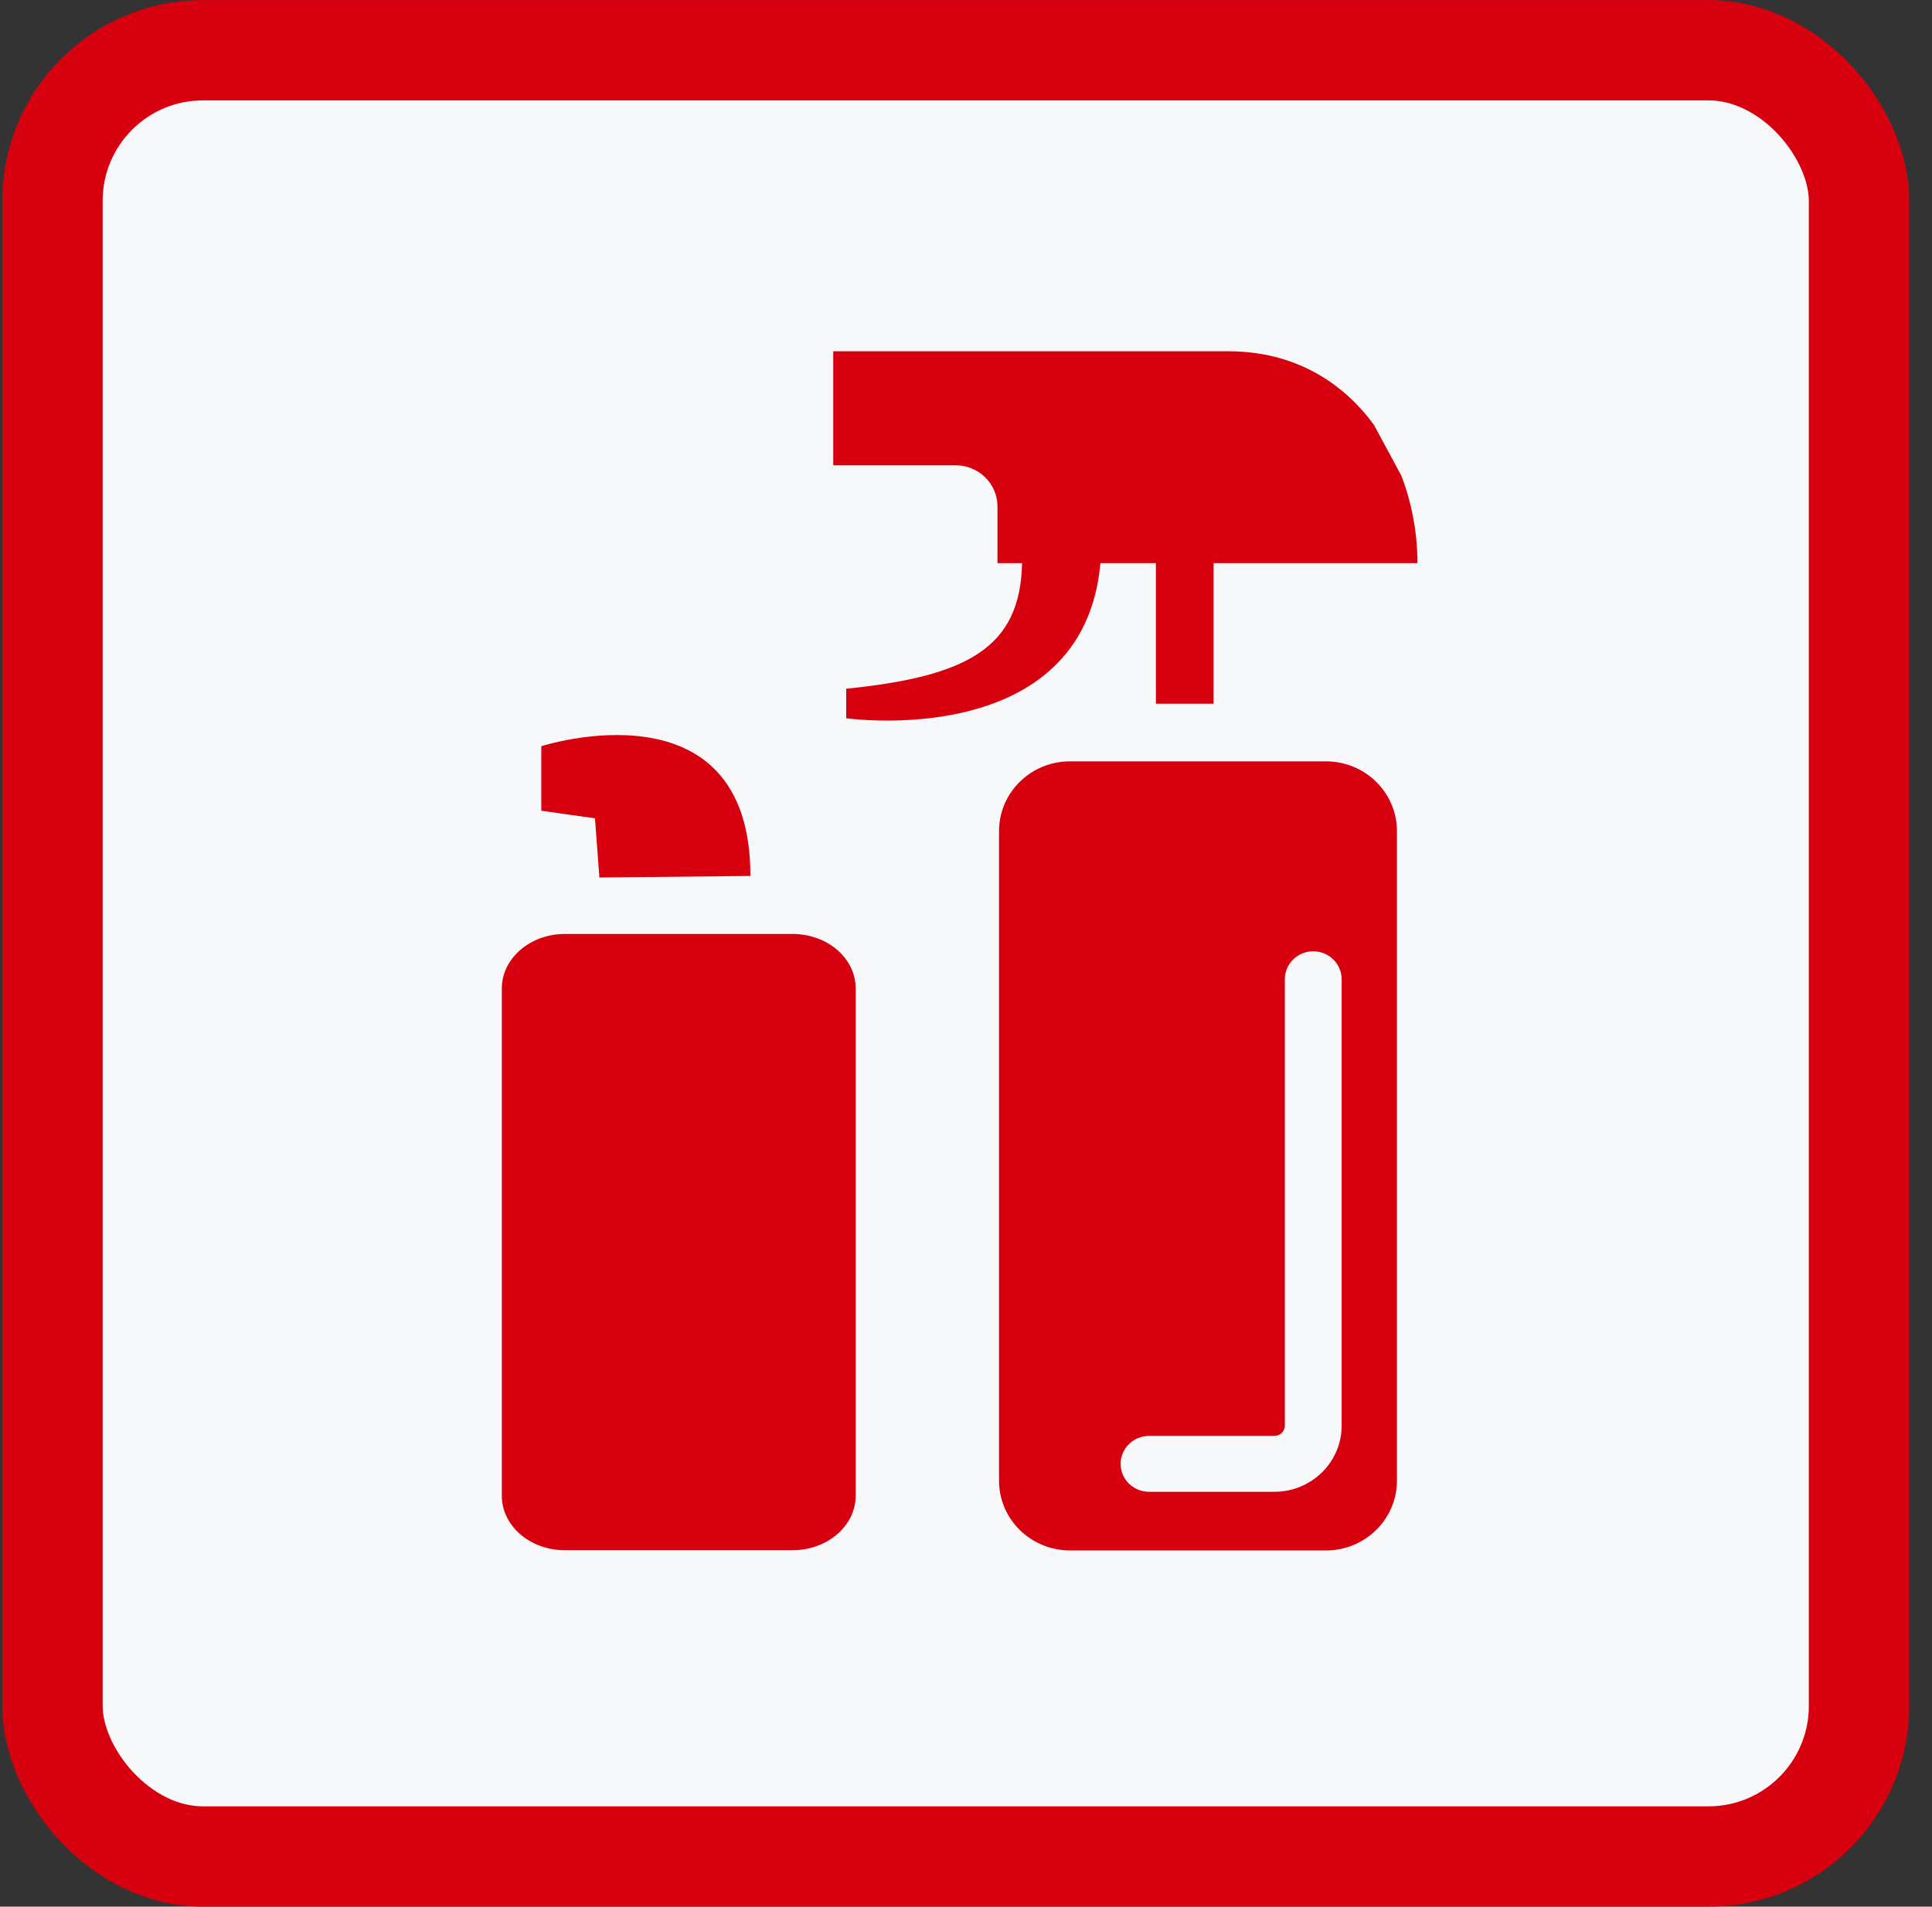
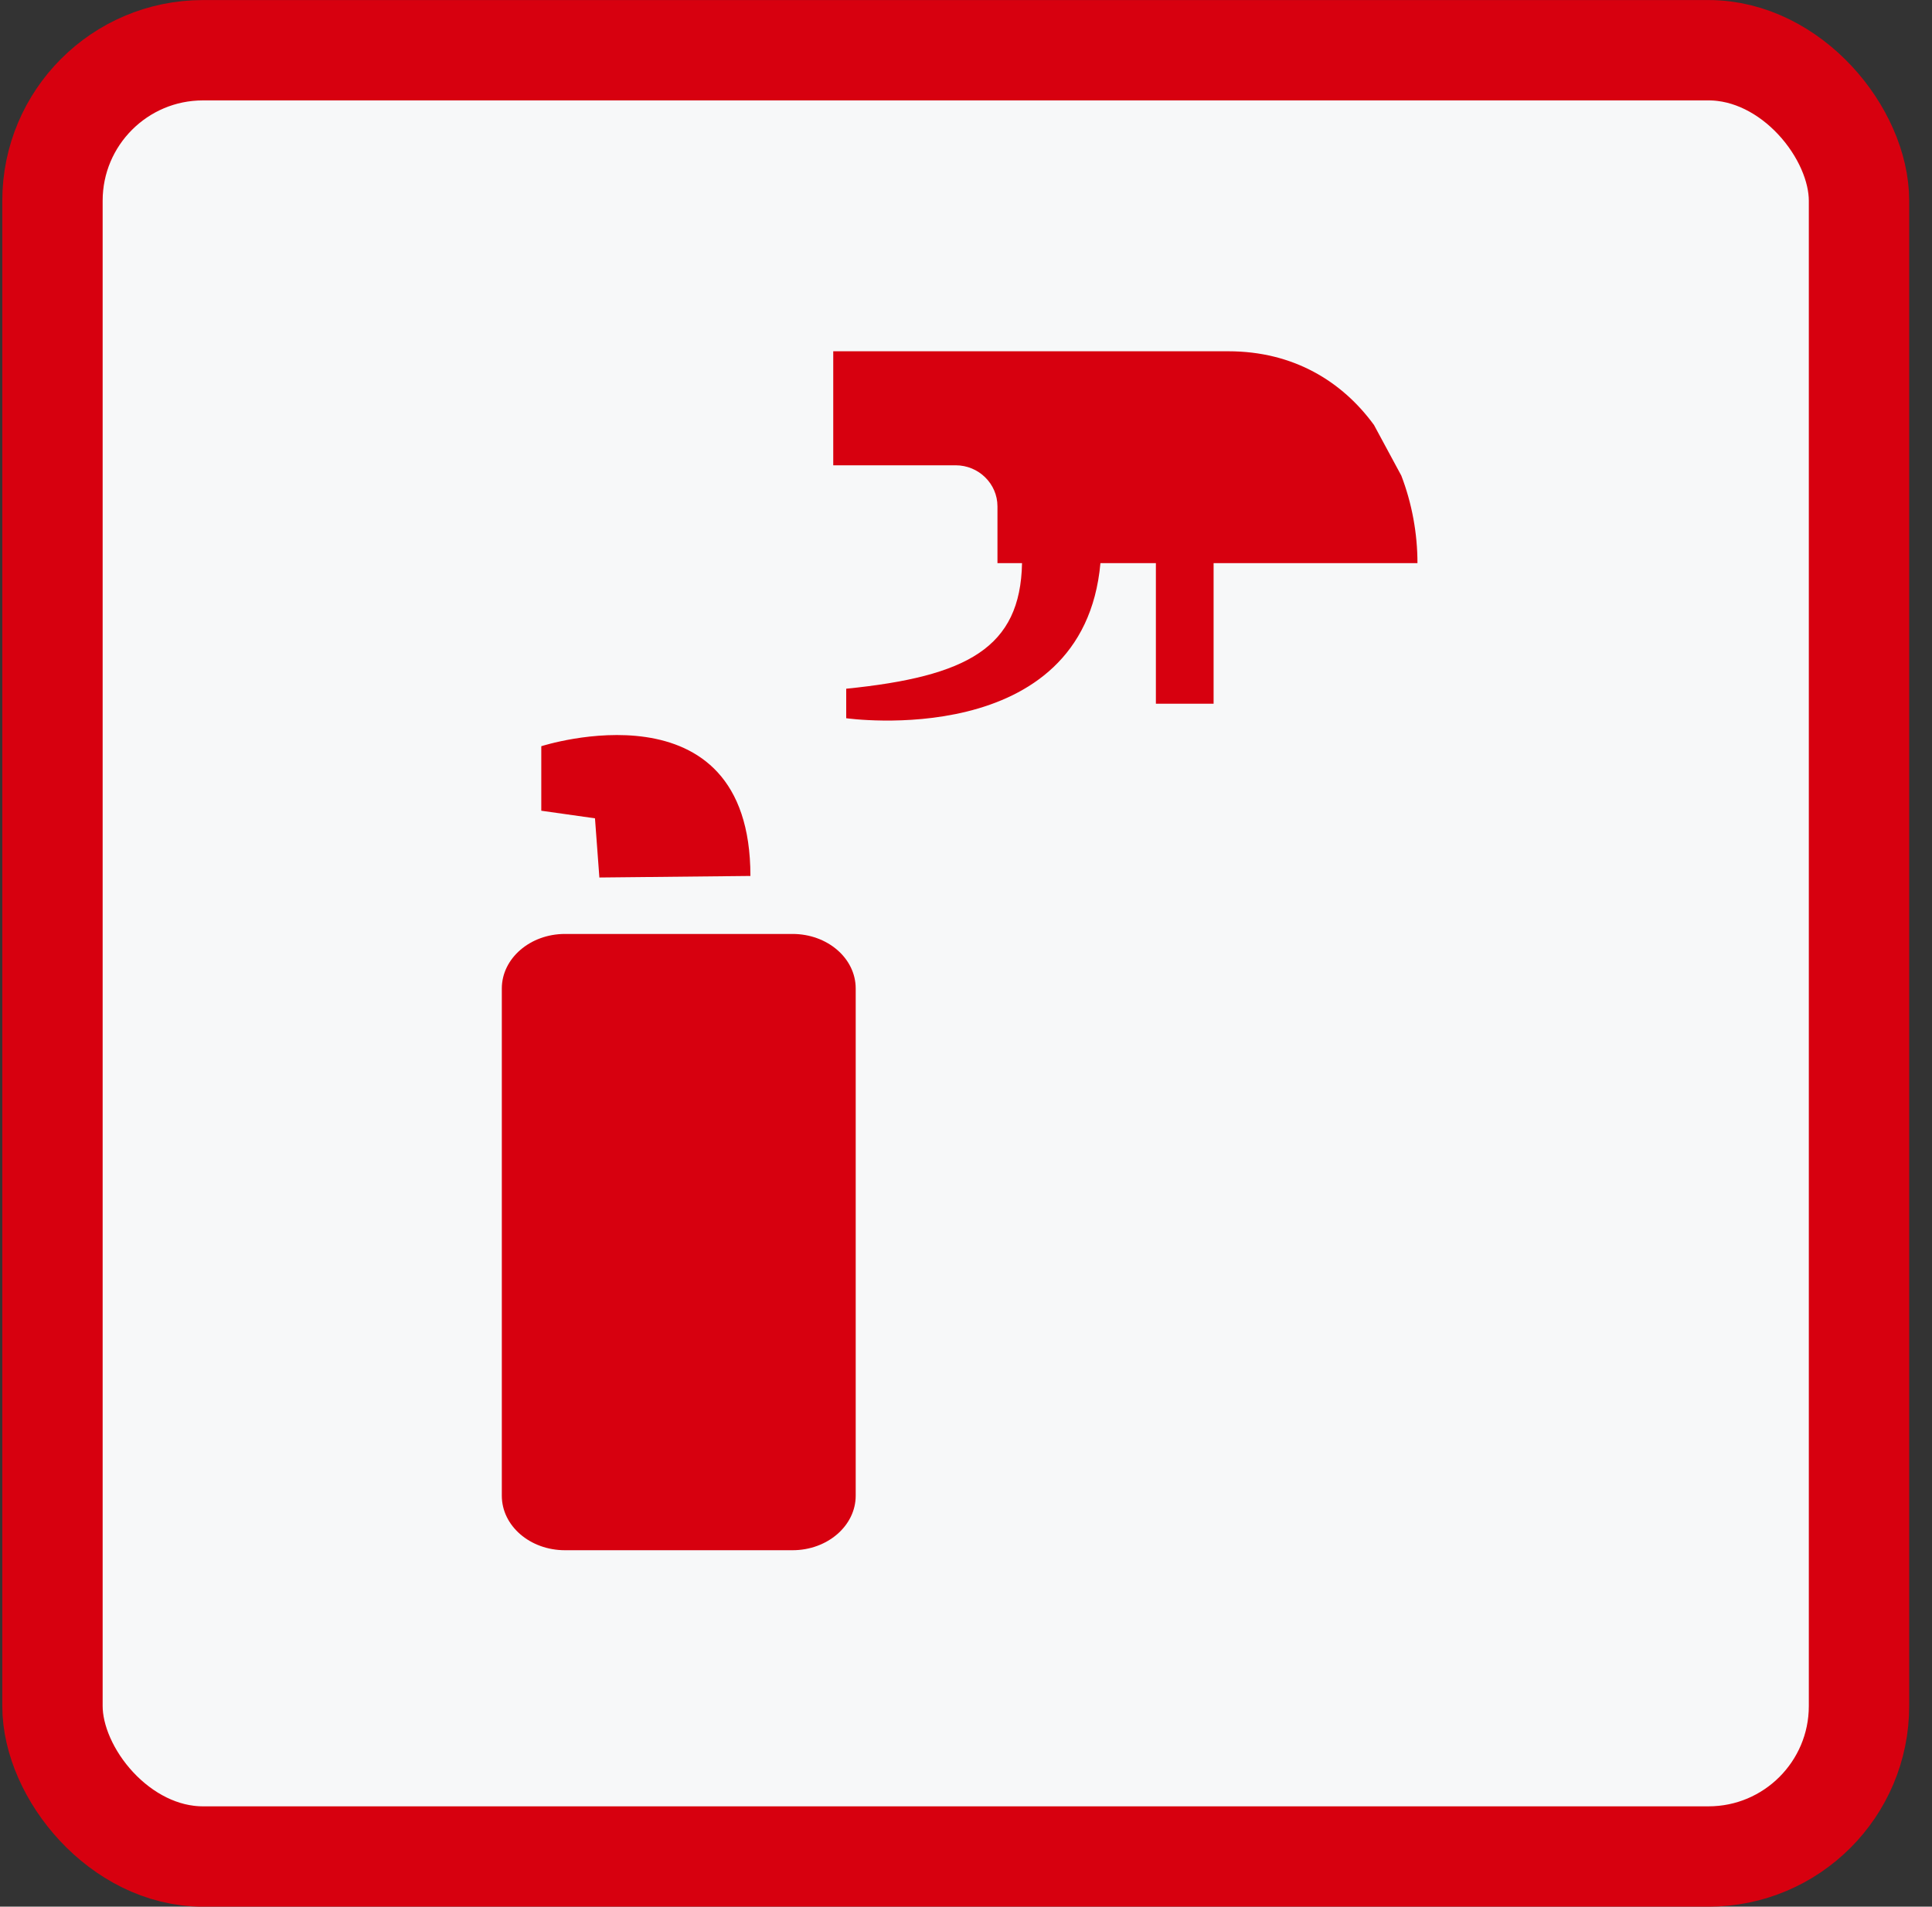
<svg xmlns="http://www.w3.org/2000/svg" width="77" height="76" viewBox="0 0 77 76" fill="none">
  <rect x="0" y="0" width="77" height="76" fill="#333333" stroke="none" />
  <rect x="2.091" y="2.002" width="72" height="72" rx="6" fill="#F7F8F9" stroke="#D7000F" stroke-width="4" />
-   <path d="M52.843 30.348H42.648C41.082 30.348 39.816 31.592 39.816 33.133V59.017C39.816 60.558 41.082 61.802 42.648 61.802H52.843C54.41 61.802 55.675 60.558 55.675 59.017V33.133C55.675 31.592 54.41 30.348 52.843 30.348ZM53.472 56.83C53.472 58.281 52.27 59.464 50.794 59.464H45.795C45.166 59.464 44.662 58.962 44.662 58.35C44.662 57.738 45.173 57.236 45.795 57.236H50.794C51.018 57.236 51.207 57.057 51.207 56.83V39.033C51.207 38.414 51.717 37.919 52.34 37.919C52.962 37.919 53.472 38.421 53.472 39.033V56.83Z" fill="#D7000F" />
  <path d="M31.586 37.228H22.517C21.126 37.228 20 38.205 20 39.402V59.62C20 60.823 21.126 61.793 22.517 61.793H31.586C32.978 61.793 34.104 60.816 34.104 59.62V39.402C34.104 38.198 32.978 37.228 31.586 37.228Z" fill="#D7000F" />
  <path d="M23.888 34.978L29.908 34.916C29.908 27.049 21.573 29.745 21.573 29.745V32.316L23.713 32.619L23.888 34.978Z" fill="#D7000F" />
  <path d="M43.858 22.447H46.068V28.051H48.368V22.447H56.493C56.493 21.271 56.277 20.074 55.85 18.96L54.759 16.938C53.494 15.205 51.55 14.002 48.956 14.002H33.209V18.547H38.09C39.006 18.547 39.754 19.283 39.754 20.184V22.447H40.733C40.67 25.823 38.551 26.965 33.726 27.453V28.629C33.726 28.629 43.18 29.977 43.858 22.447Z" fill="#D7000F" />
</svg>